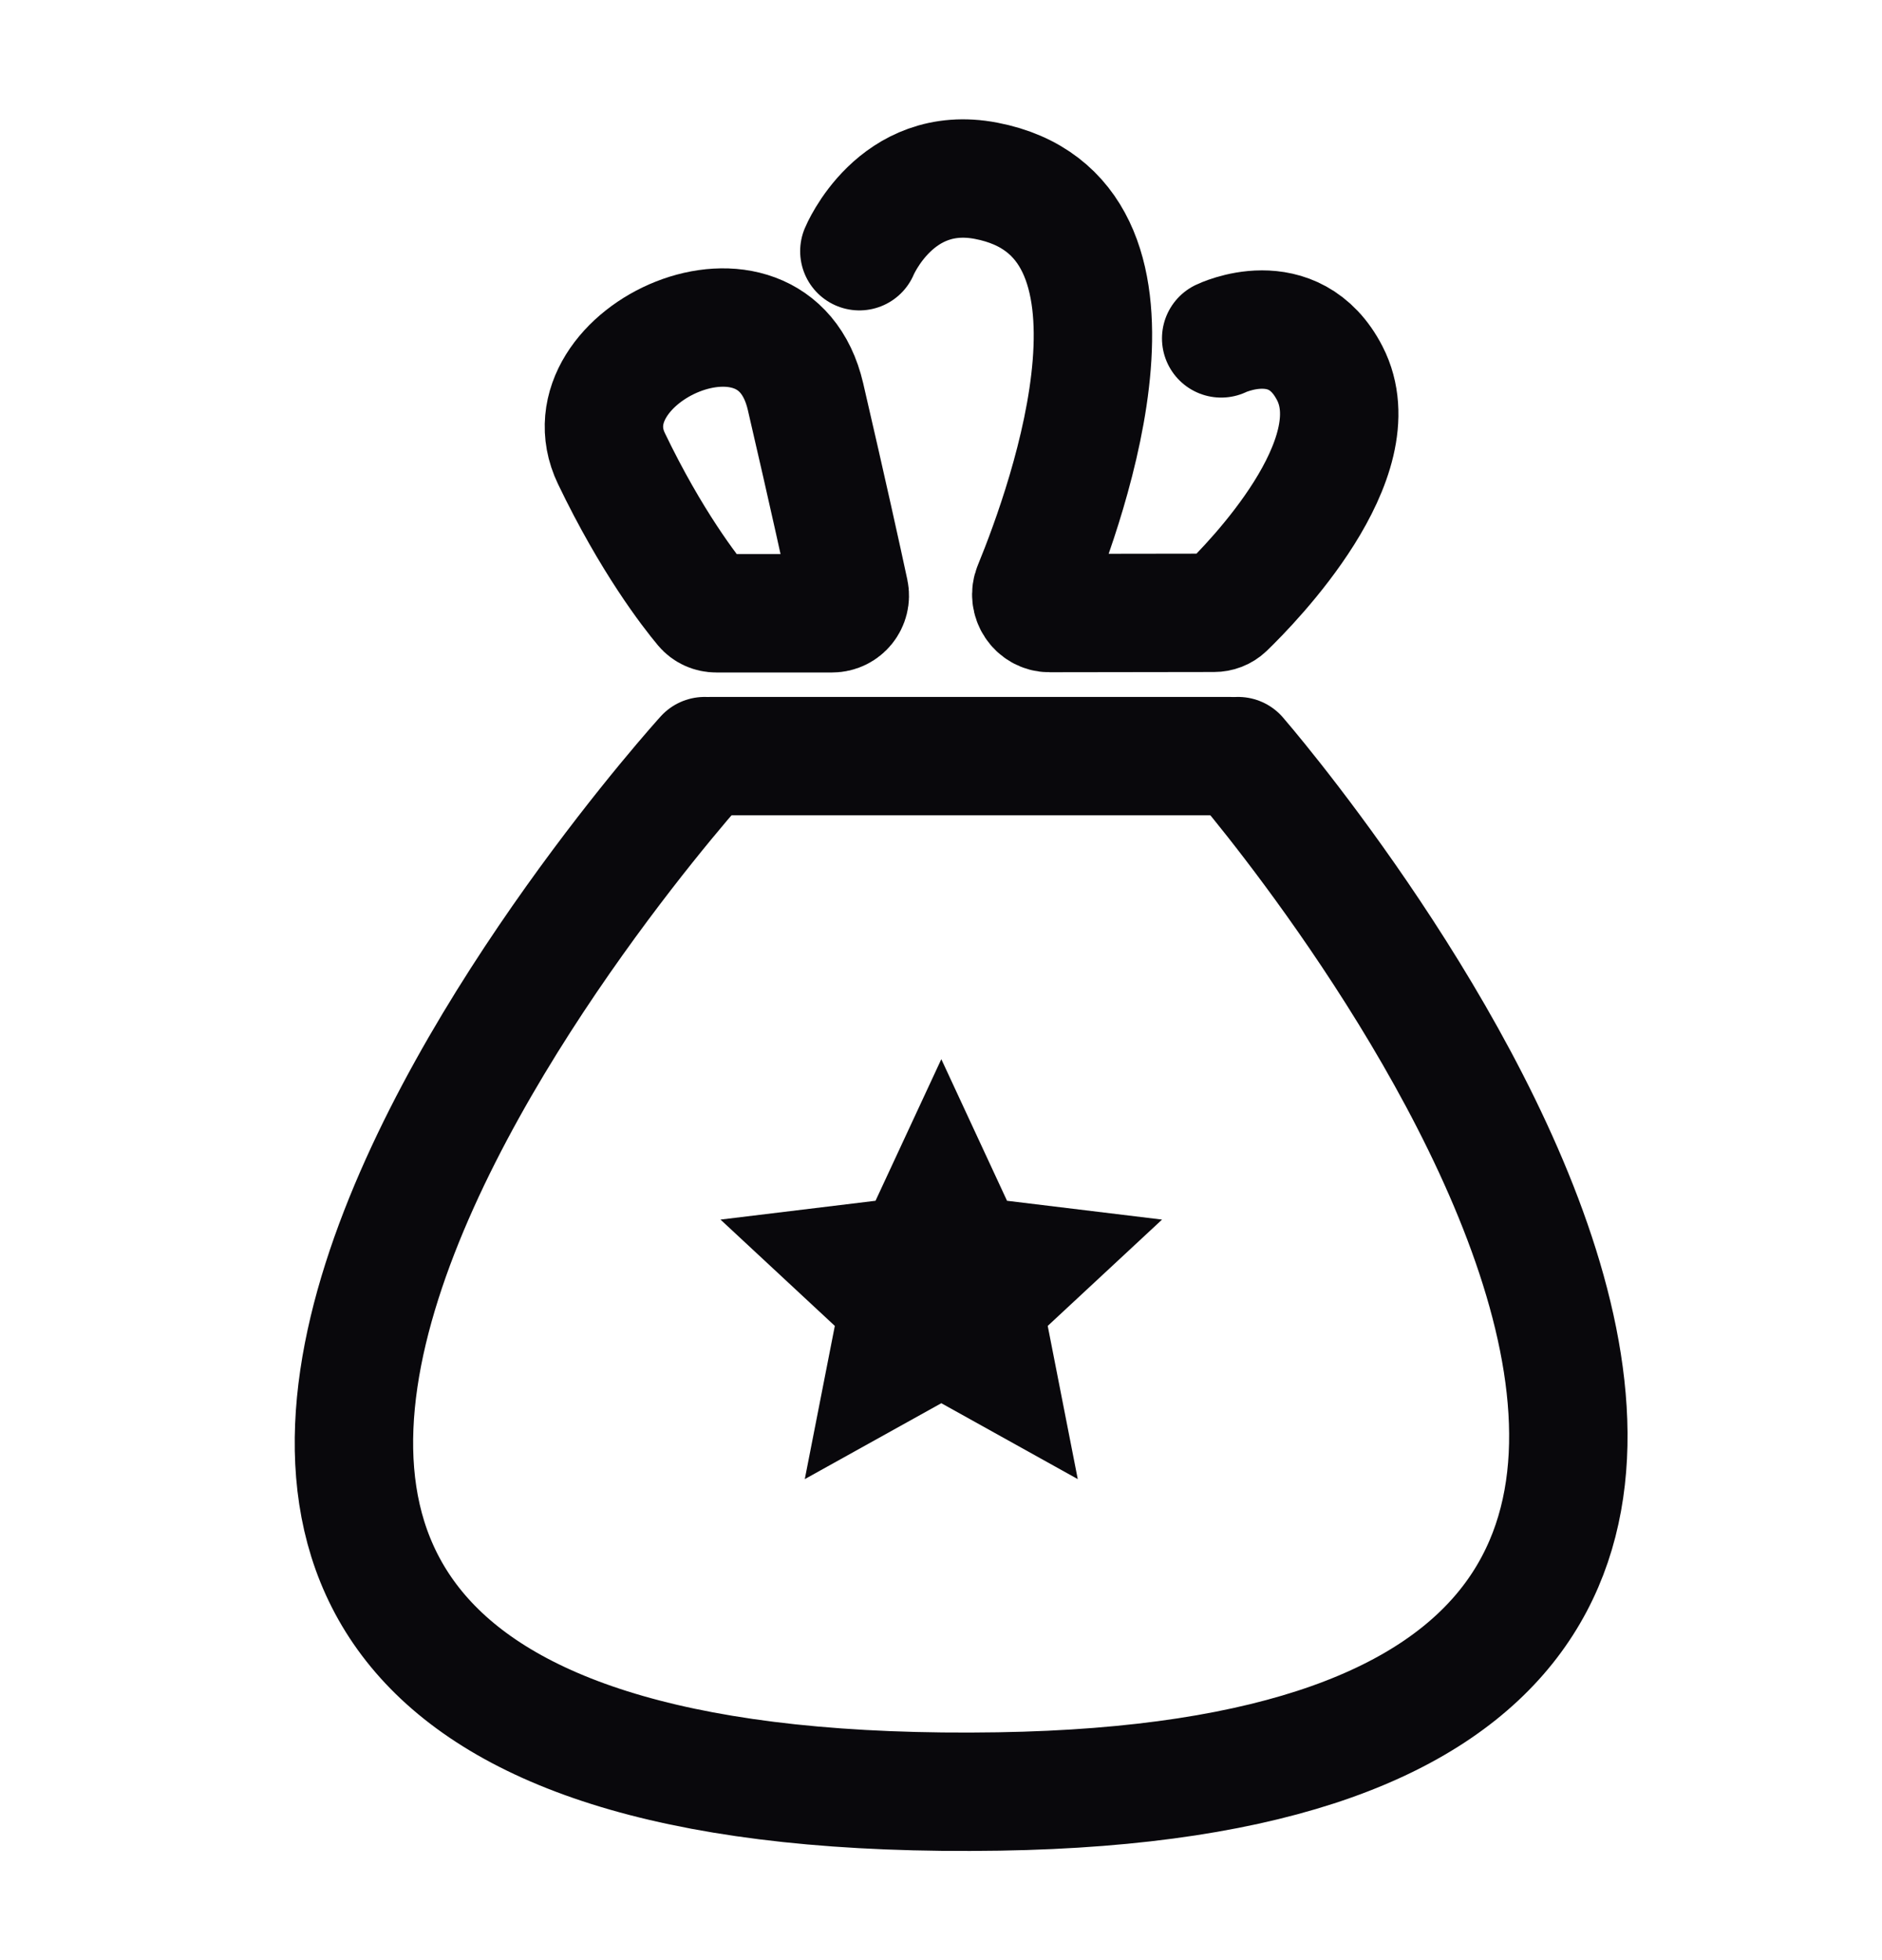
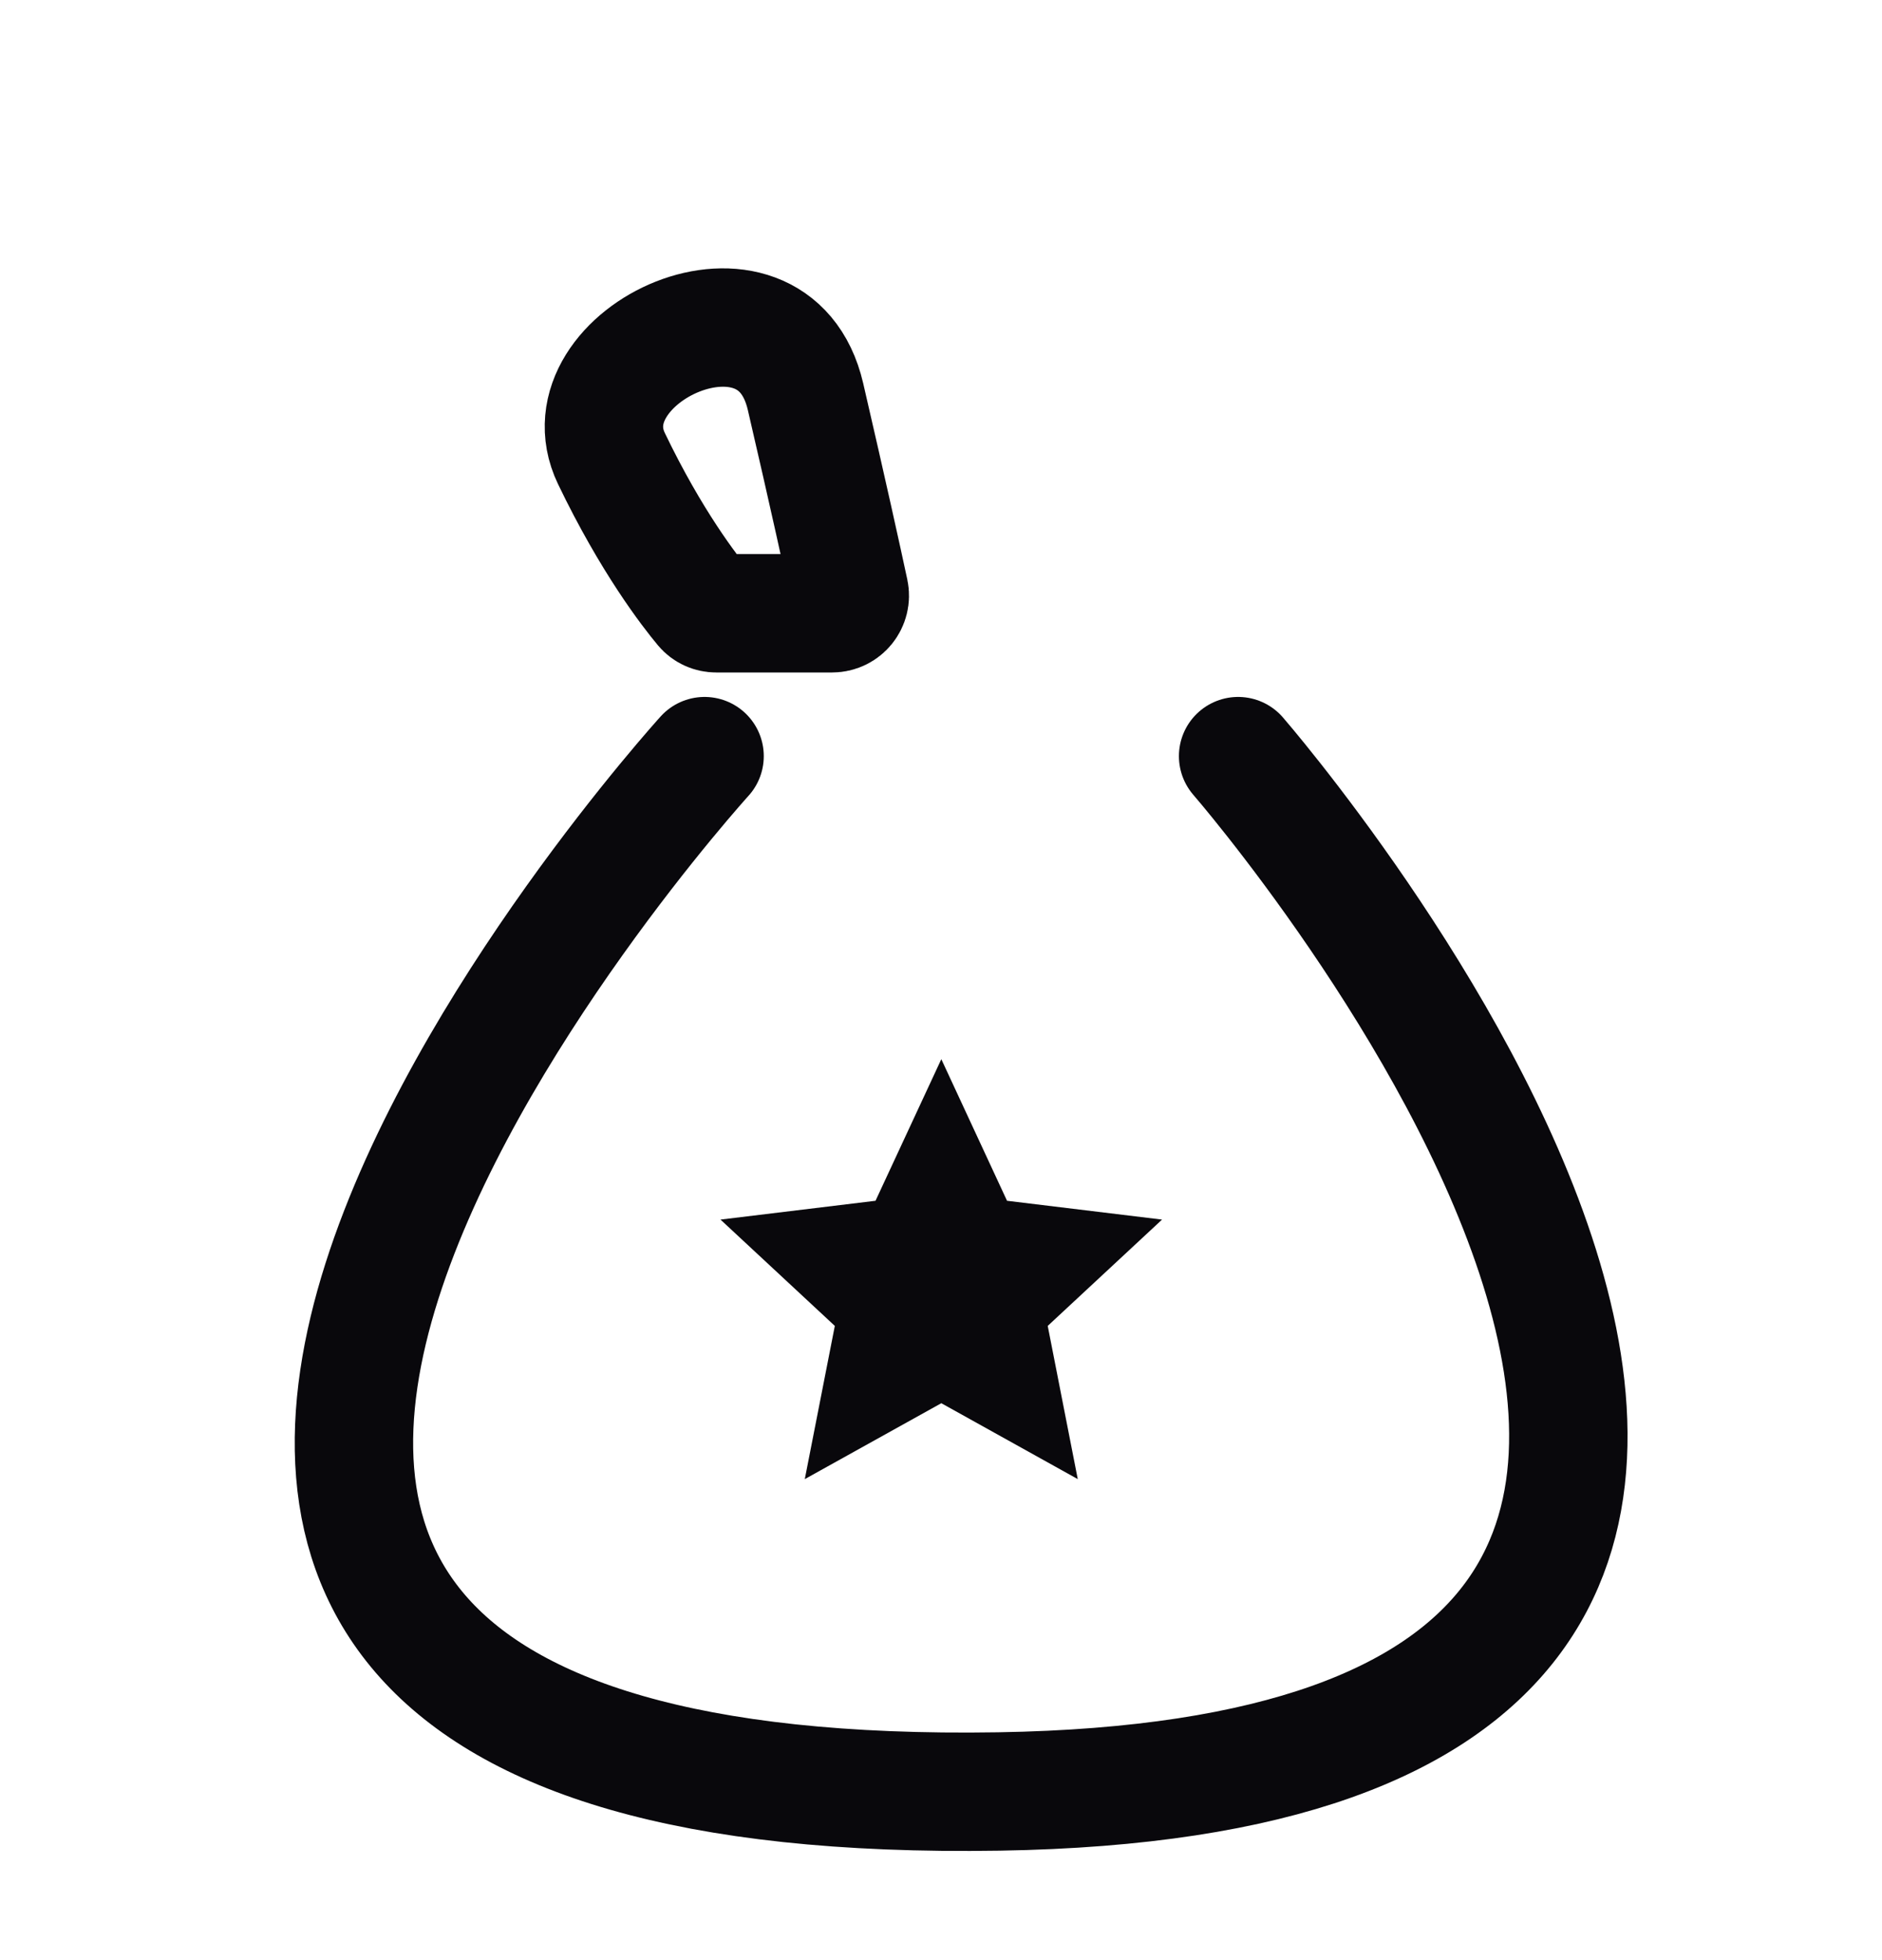
<svg xmlns="http://www.w3.org/2000/svg" width="24" height="25" viewBox="0 0 24 25" fill="none">
  <path d="M10.611 7.822H9.134C9.07 7.822 9.01 7.795 8.97 7.747C8.798 7.541 8.306 6.908 7.797 5.848C7.165 4.531 9.859 3.281 10.272 5.058C10.558 6.291 10.745 7.143 10.832 7.549C10.862 7.69 10.755 7.822 10.611 7.822Z" stroke="#09080C" stroke-width="1.51" />
  <path d="M8.985 9.644C8.985 9.644 -3.241 23.108 12.739 22.849C27.052 22.618 15.789 9.644 15.789 9.644" stroke="#09080C" stroke-width="1.51" stroke-linecap="round" />
-   <path d="M9.068 9.644C10.275 9.644 12.16 9.644 12.16 9.644C12.16 9.644 14.39 9.644 15.673 9.644" stroke="#09080C" stroke-width="1.51" stroke-linecap="round" />
-   <path d="M10.959 3.204C10.959 3.204 11.423 2.084 12.576 2.306C14.917 2.757 13.627 6.376 13.169 7.493C13.106 7.646 13.219 7.82 13.384 7.819L15.481 7.816C15.537 7.816 15.59 7.796 15.631 7.757C15.966 7.433 17.517 5.848 16.958 4.761C16.497 3.867 15.573 4.316 15.573 4.316" stroke="#09080C" stroke-width="1.51" stroke-linecap="round" />
  <path d="M12.004 13.509L12.842 15.315L14.819 15.555L13.361 16.911L13.744 18.865L12.004 17.897L10.263 18.865L10.646 16.911L9.188 15.555L11.165 15.315L12.004 13.509Z" fill="#09080C" />
</svg>